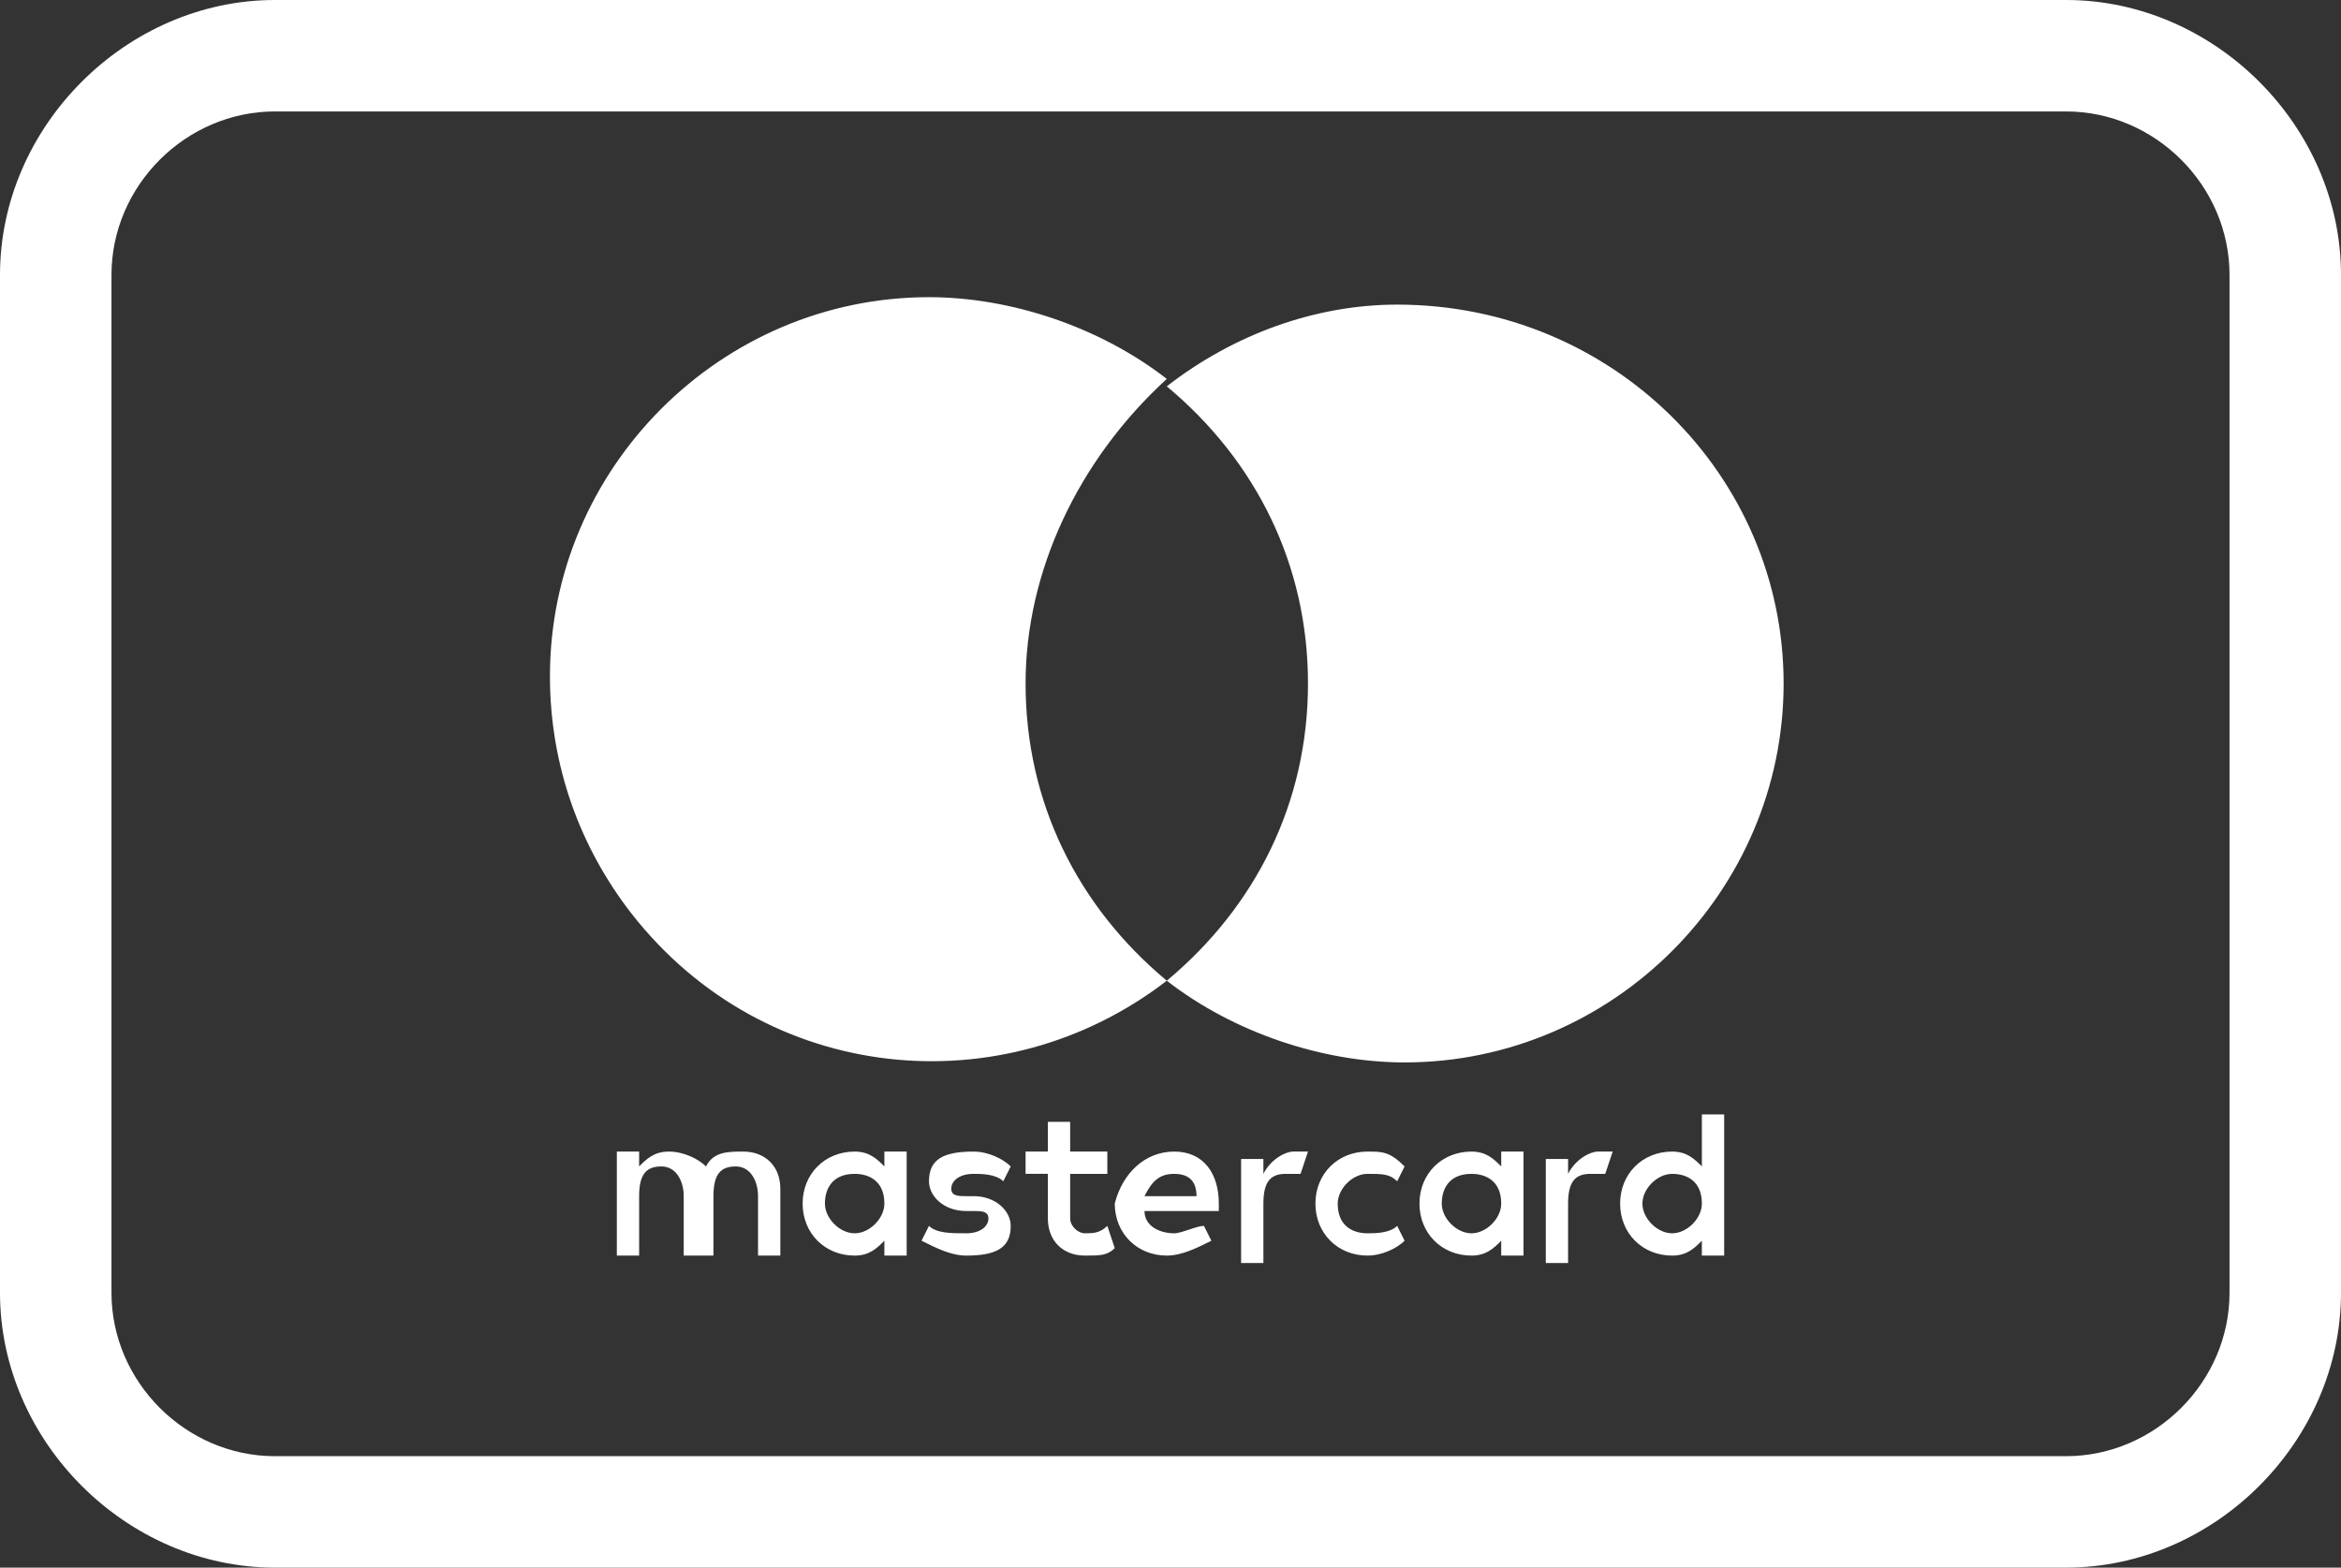
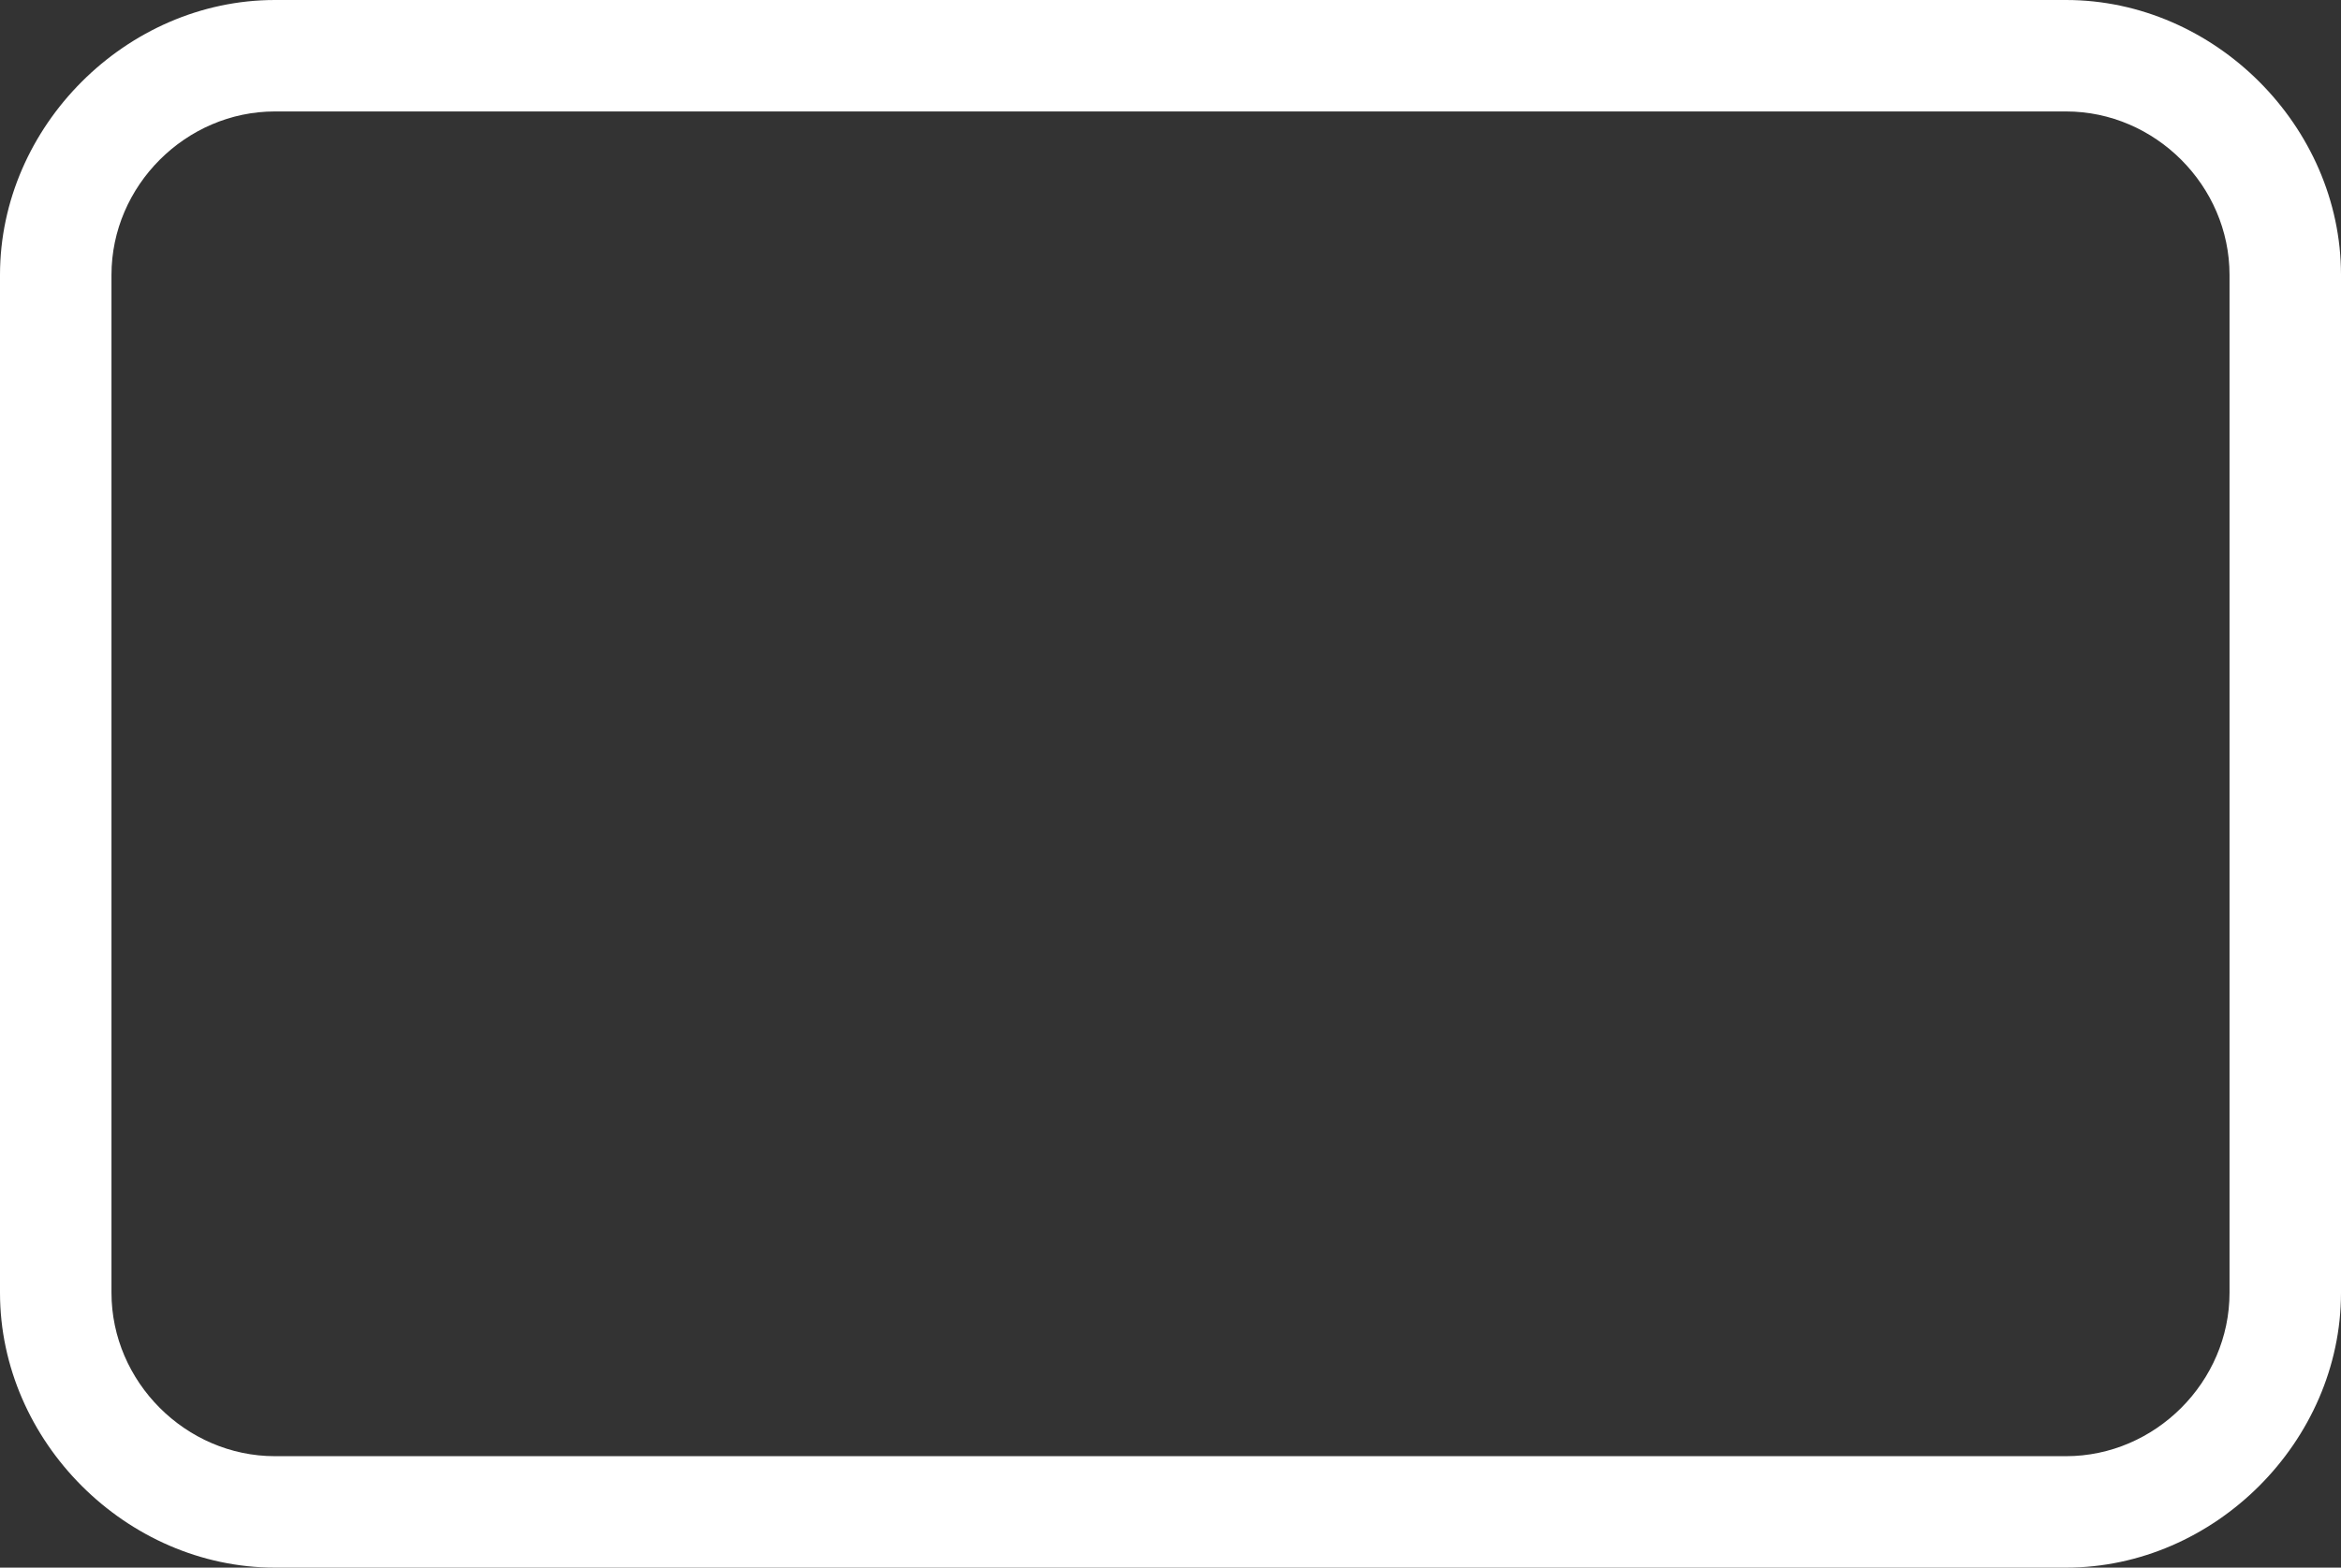
<svg xmlns="http://www.w3.org/2000/svg" version="1.1" id="Calque_1" x="0px" y="0px" viewBox="0 5 31.5 21.1" enable-background="new 0 5 31.5 21.1" xml:space="preserve">
  <rect x="0" y="5" width="31.5" height="21.1" fill="#333333" stroke="none" />
  <g>
-     <path fill="#FFFFFF" d="M24,14.2c0,2.8-2.3,5.1-5.1,5.1c-1.1,0-2.3-0.4-3.2-1.1c1.2-1,1.9-2.4,1.9-4c0-1.6-0.7-3-1.9-4   c0.9-0.7,2-1.1,3.1-1.1C21.7,9.1,24,11.4,24,14.2L24,14.2z M13.8,14.2c0,1.6,0.7,3,1.9,4c-2.2,1.7-5.4,1.4-7.2-0.9   c-0.7-0.9-1.1-2-1.1-3.2c0-2.8,2.3-5.1,5.1-5.1c1.1,0,2.3,0.4,3.2,1.1C14.5,11.2,13.8,12.7,13.8,14.2z M11.1,21.2   c0,0.2,0.2,0.4,0.4,0.4c0.2,0,0.4-0.2,0.4-0.4c0-0.3-0.2-0.4-0.4-0.4C11.2,20.8,11.1,21,11.1,21.2z M12.2,21.2v0.7h-0.3v-0.2   c-0.1,0.1-0.2,0.2-0.4,0.2c-0.4,0-0.7-0.3-0.7-0.7c0-0.4,0.3-0.7,0.7-0.7c0.2,0,0.3,0.1,0.4,0.2v-0.2h0.3V21.2L12.2,21.2z    M22.1,21.2c0,0.2,0.2,0.4,0.4,0.4c0.2,0,0.4-0.2,0.4-0.4c0-0.3-0.2-0.4-0.4-0.4C22.3,20.8,22.1,21,22.1,21.2z M23.2,21.2v0.7h-0.3   v-0.2c-0.1,0.1-0.2,0.2-0.4,0.2c-0.4,0-0.7-0.3-0.7-0.7c0-0.4,0.3-0.7,0.7-0.7c0.2,0,0.3,0.1,0.4,0.2V20h0.3V21.2z M15.8,20.8   c-0.2,0-0.3,0.1-0.4,0.3h0.7C16.1,20.9,16,20.8,15.8,20.8z M15.8,20.5c0.4,0,0.6,0.3,0.6,0.7v0.1h-1c0,0.2,0.2,0.3,0.4,0.3   c0.1,0,0.3-0.1,0.4-0.1l0.1,0.2c-0.2,0.1-0.4,0.2-0.6,0.2c-0.4,0-0.7-0.3-0.7-0.7C15.1,20.8,15.4,20.5,15.8,20.5z M19.4,21.2   c0,0.2,0.2,0.4,0.4,0.4c0.2,0,0.4-0.2,0.4-0.4c0-0.3-0.2-0.4-0.4-0.4C19.5,20.8,19.4,21,19.4,21.2z M20.5,21.2v0.7h-0.3v-0.2   c-0.1,0.1-0.2,0.2-0.4,0.2c-0.4,0-0.7-0.3-0.7-0.7c0-0.4,0.3-0.7,0.7-0.7c0.2,0,0.3,0.1,0.4,0.2v-0.2h0.3V21.2L20.5,21.2z    M17.7,21.2c0-0.4,0.3-0.7,0.7-0.7c0.2,0,0.3,0,0.5,0.2l-0.1,0.2c-0.1-0.1-0.2-0.1-0.4-0.1c-0.2,0-0.4,0.2-0.4,0.4c0,0,0,0,0,0   c0,0.3,0.2,0.4,0.4,0.4c0.1,0,0.3,0,0.4-0.1l0.1,0.2c-0.1,0.1-0.3,0.2-0.5,0.2C18,21.9,17.7,21.6,17.7,21.2L17.7,21.2z M21.5,20.5   c0.1,0,0.1,0,0.2,0l-0.1,0.3c-0.1,0-0.1,0-0.2,0c-0.2,0-0.3,0.1-0.3,0.4v0.8h-0.3v-1.4h0.3v0.2C21.2,20.6,21.4,20.5,21.5,20.5   L21.5,20.5z M13.6,20.7l-0.1,0.2c-0.1-0.1-0.3-0.1-0.4-0.1c-0.2,0-0.3,0.1-0.3,0.2c0,0.1,0.1,0.1,0.2,0.1l0.1,0   c0.3,0,0.5,0.2,0.5,0.4c0,0.3-0.2,0.4-0.6,0.4c-0.2,0-0.4-0.1-0.6-0.2l0.1-0.2c0.1,0.1,0.3,0.1,0.5,0.1c0.2,0,0.3-0.1,0.3-0.2   c0-0.1-0.1-0.1-0.2-0.1l-0.1,0c-0.3,0-0.5-0.2-0.5-0.4c0-0.3,0.2-0.4,0.6-0.4C13.3,20.5,13.5,20.6,13.6,20.7z M17.4,20.5   c0.1,0,0.1,0,0.2,0l-0.1,0.3c-0.1,0-0.1,0-0.2,0c-0.2,0-0.3,0.1-0.3,0.4v0.8h-0.3v-1.4h0.3v0.2C17.1,20.6,17.3,20.5,17.4,20.5z    M14.9,20.5v0.3h-0.5v0.6c0,0.1,0.1,0.2,0.2,0.2c0.1,0,0.2,0,0.3-0.1l0.1,0.3c-0.1,0.1-0.2,0.1-0.4,0.1c-0.3,0-0.5-0.2-0.5-0.5   v-0.6h-0.3v-0.3h0.3v-0.4h0.3v0.4L14.9,20.5L14.9,20.5z M10.5,21.9h-0.3v-0.8c0-0.2-0.1-0.4-0.3-0.4c-0.2,0-0.3,0.1-0.3,0.4v0.8   H9.2v-0.8c0-0.2-0.1-0.4-0.3-0.4c-0.2,0-0.3,0.1-0.3,0.4v0.8H8.3v-1.4h0.3v0.2c0.1-0.1,0.2-0.2,0.4-0.2c0.2,0,0.4,0.1,0.5,0.2   c0.1-0.2,0.3-0.2,0.5-0.2c0.3,0,0.5,0.2,0.5,0.5V21.9L10.5,21.9z" />
    <path fill="#FFFFFF" d="M27.8,26.1H3.7v-0.8l0,0.8c-2,0-3.7-1.7-3.7-3.7V8.7C0,6.7,1.7,5,3.7,5h24.1c2,0,3.7,1.7,3.7,3.7v13.7   C31.5,24.4,29.8,26.1,27.8,26.1z M3.7,6.5c-1.2,0-2.2,1-2.2,2.2v13.7c0,1.2,1,2.2,2.2,2.2h24.1c1.2,0,2.2-1,2.2-2.2V8.7   c0-1.2-1-2.2-2.2-2.2H3.7z" />
  </g>
</svg>